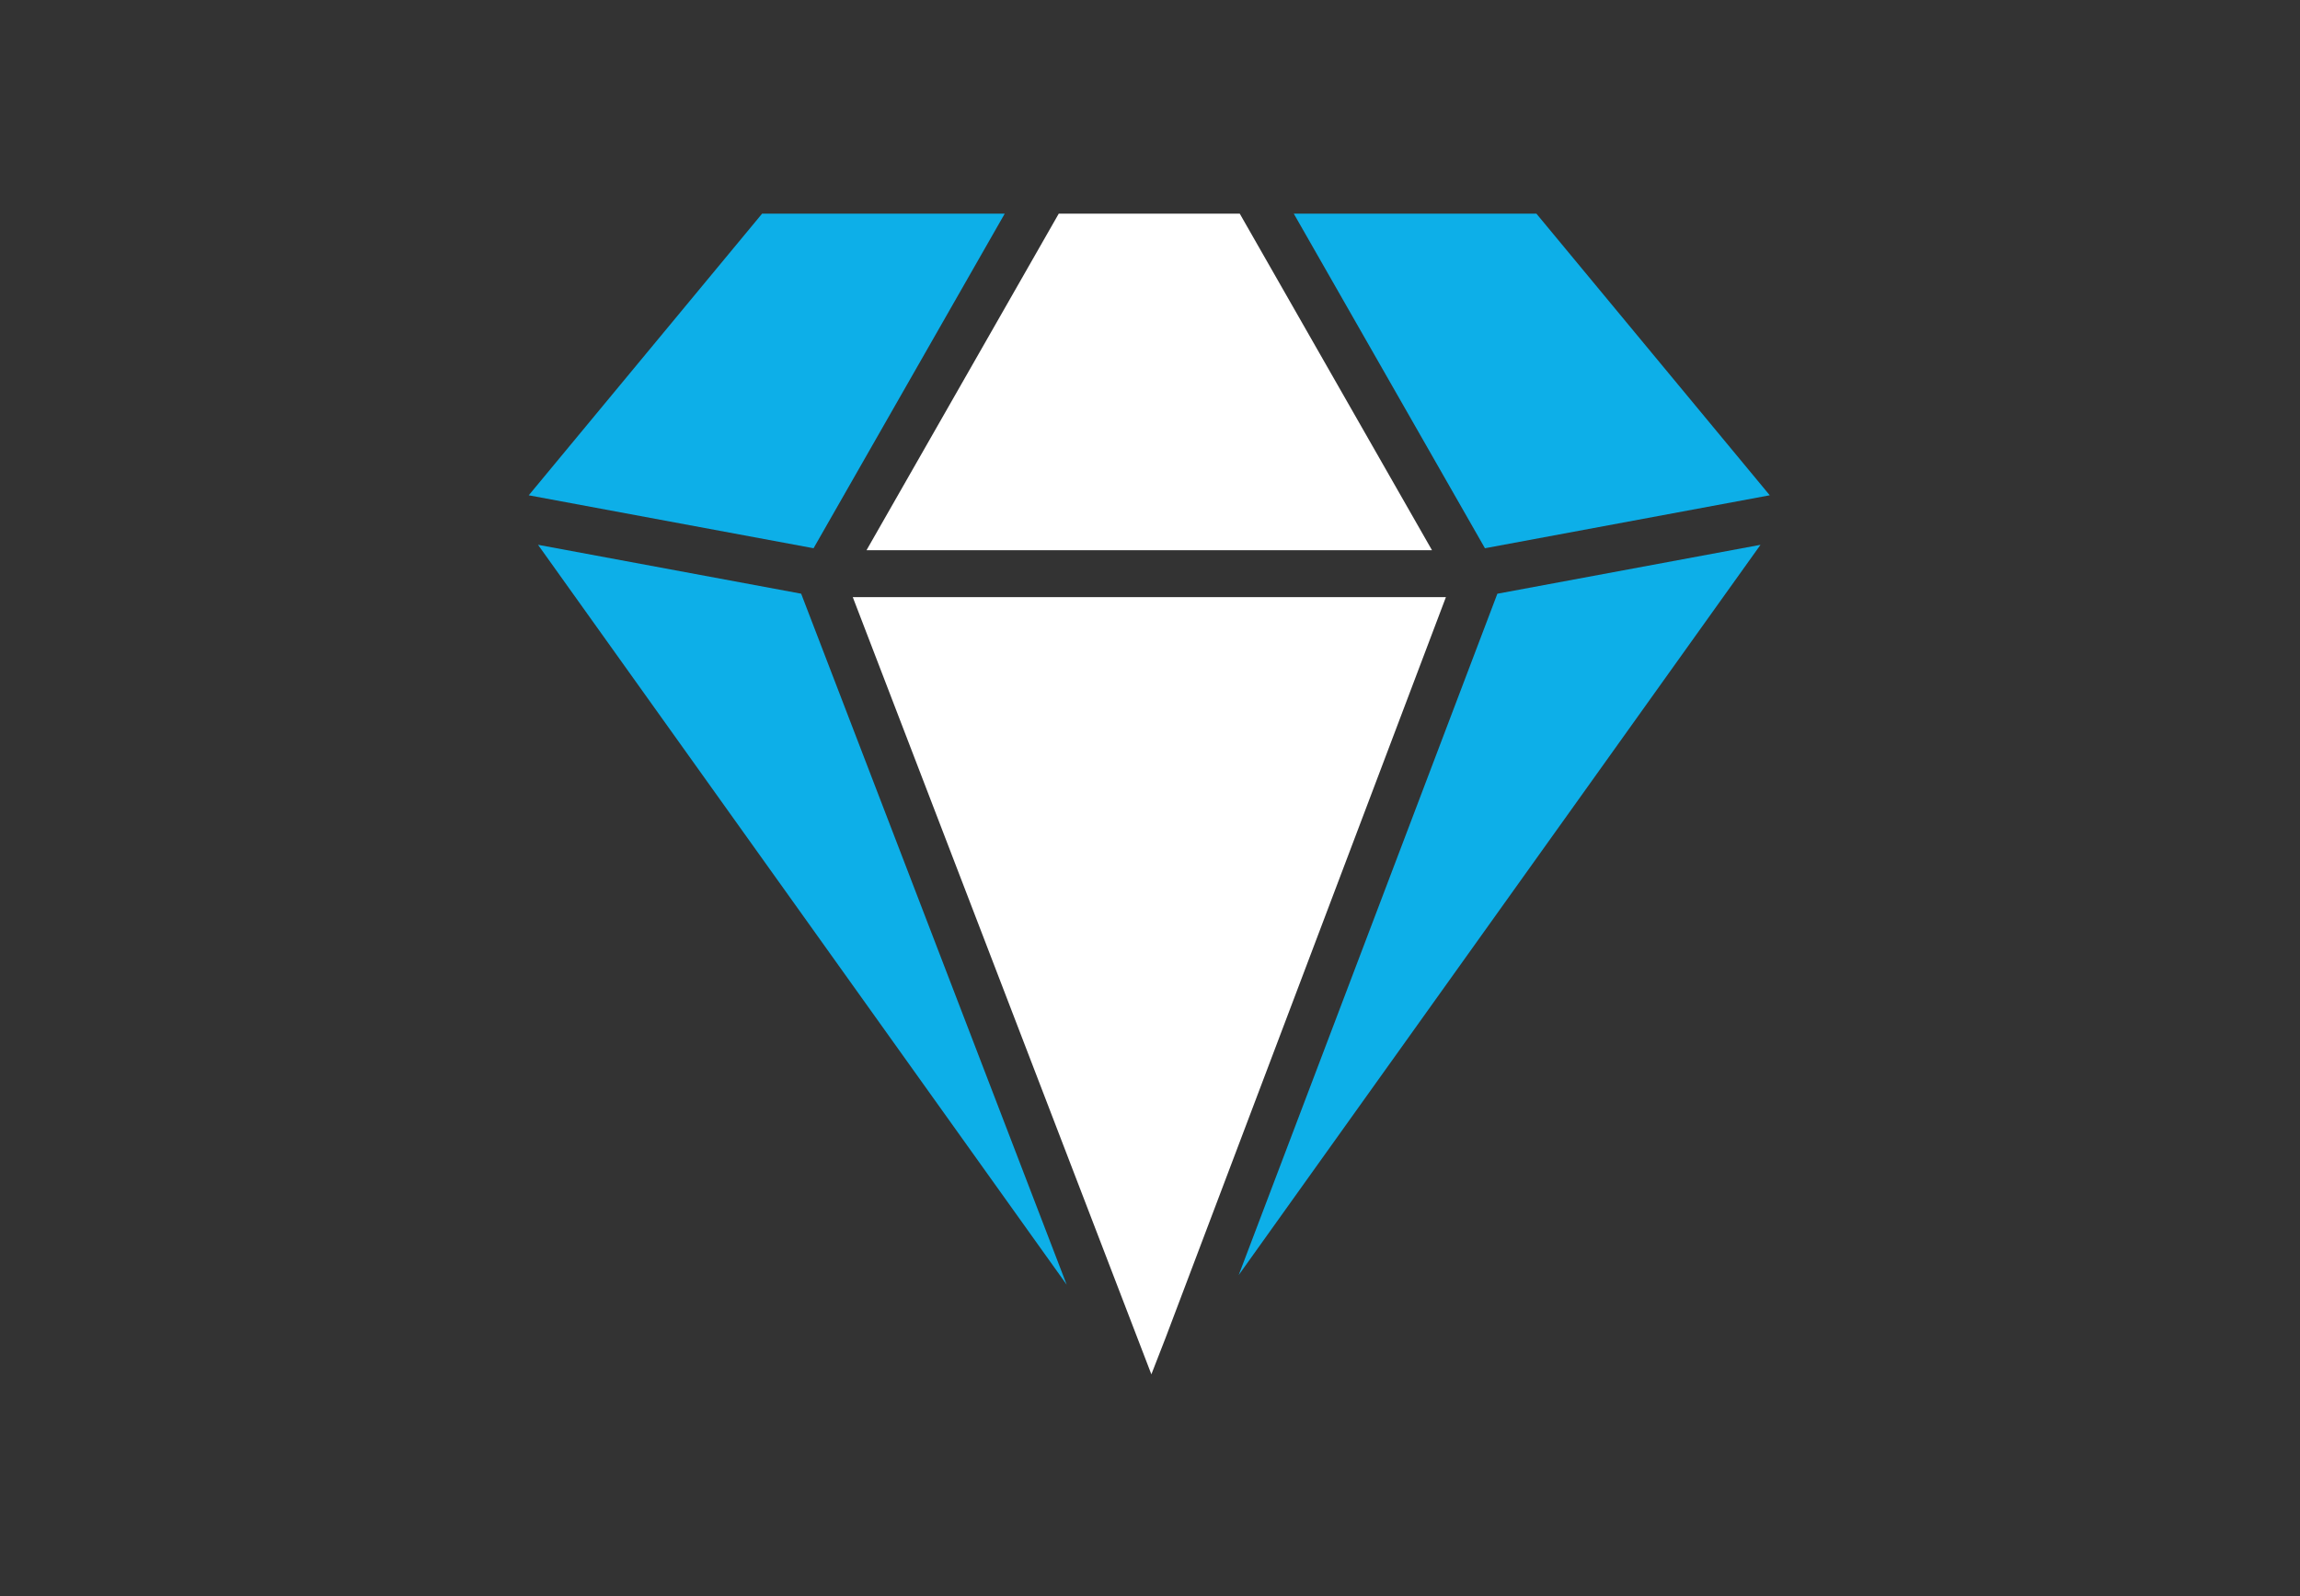
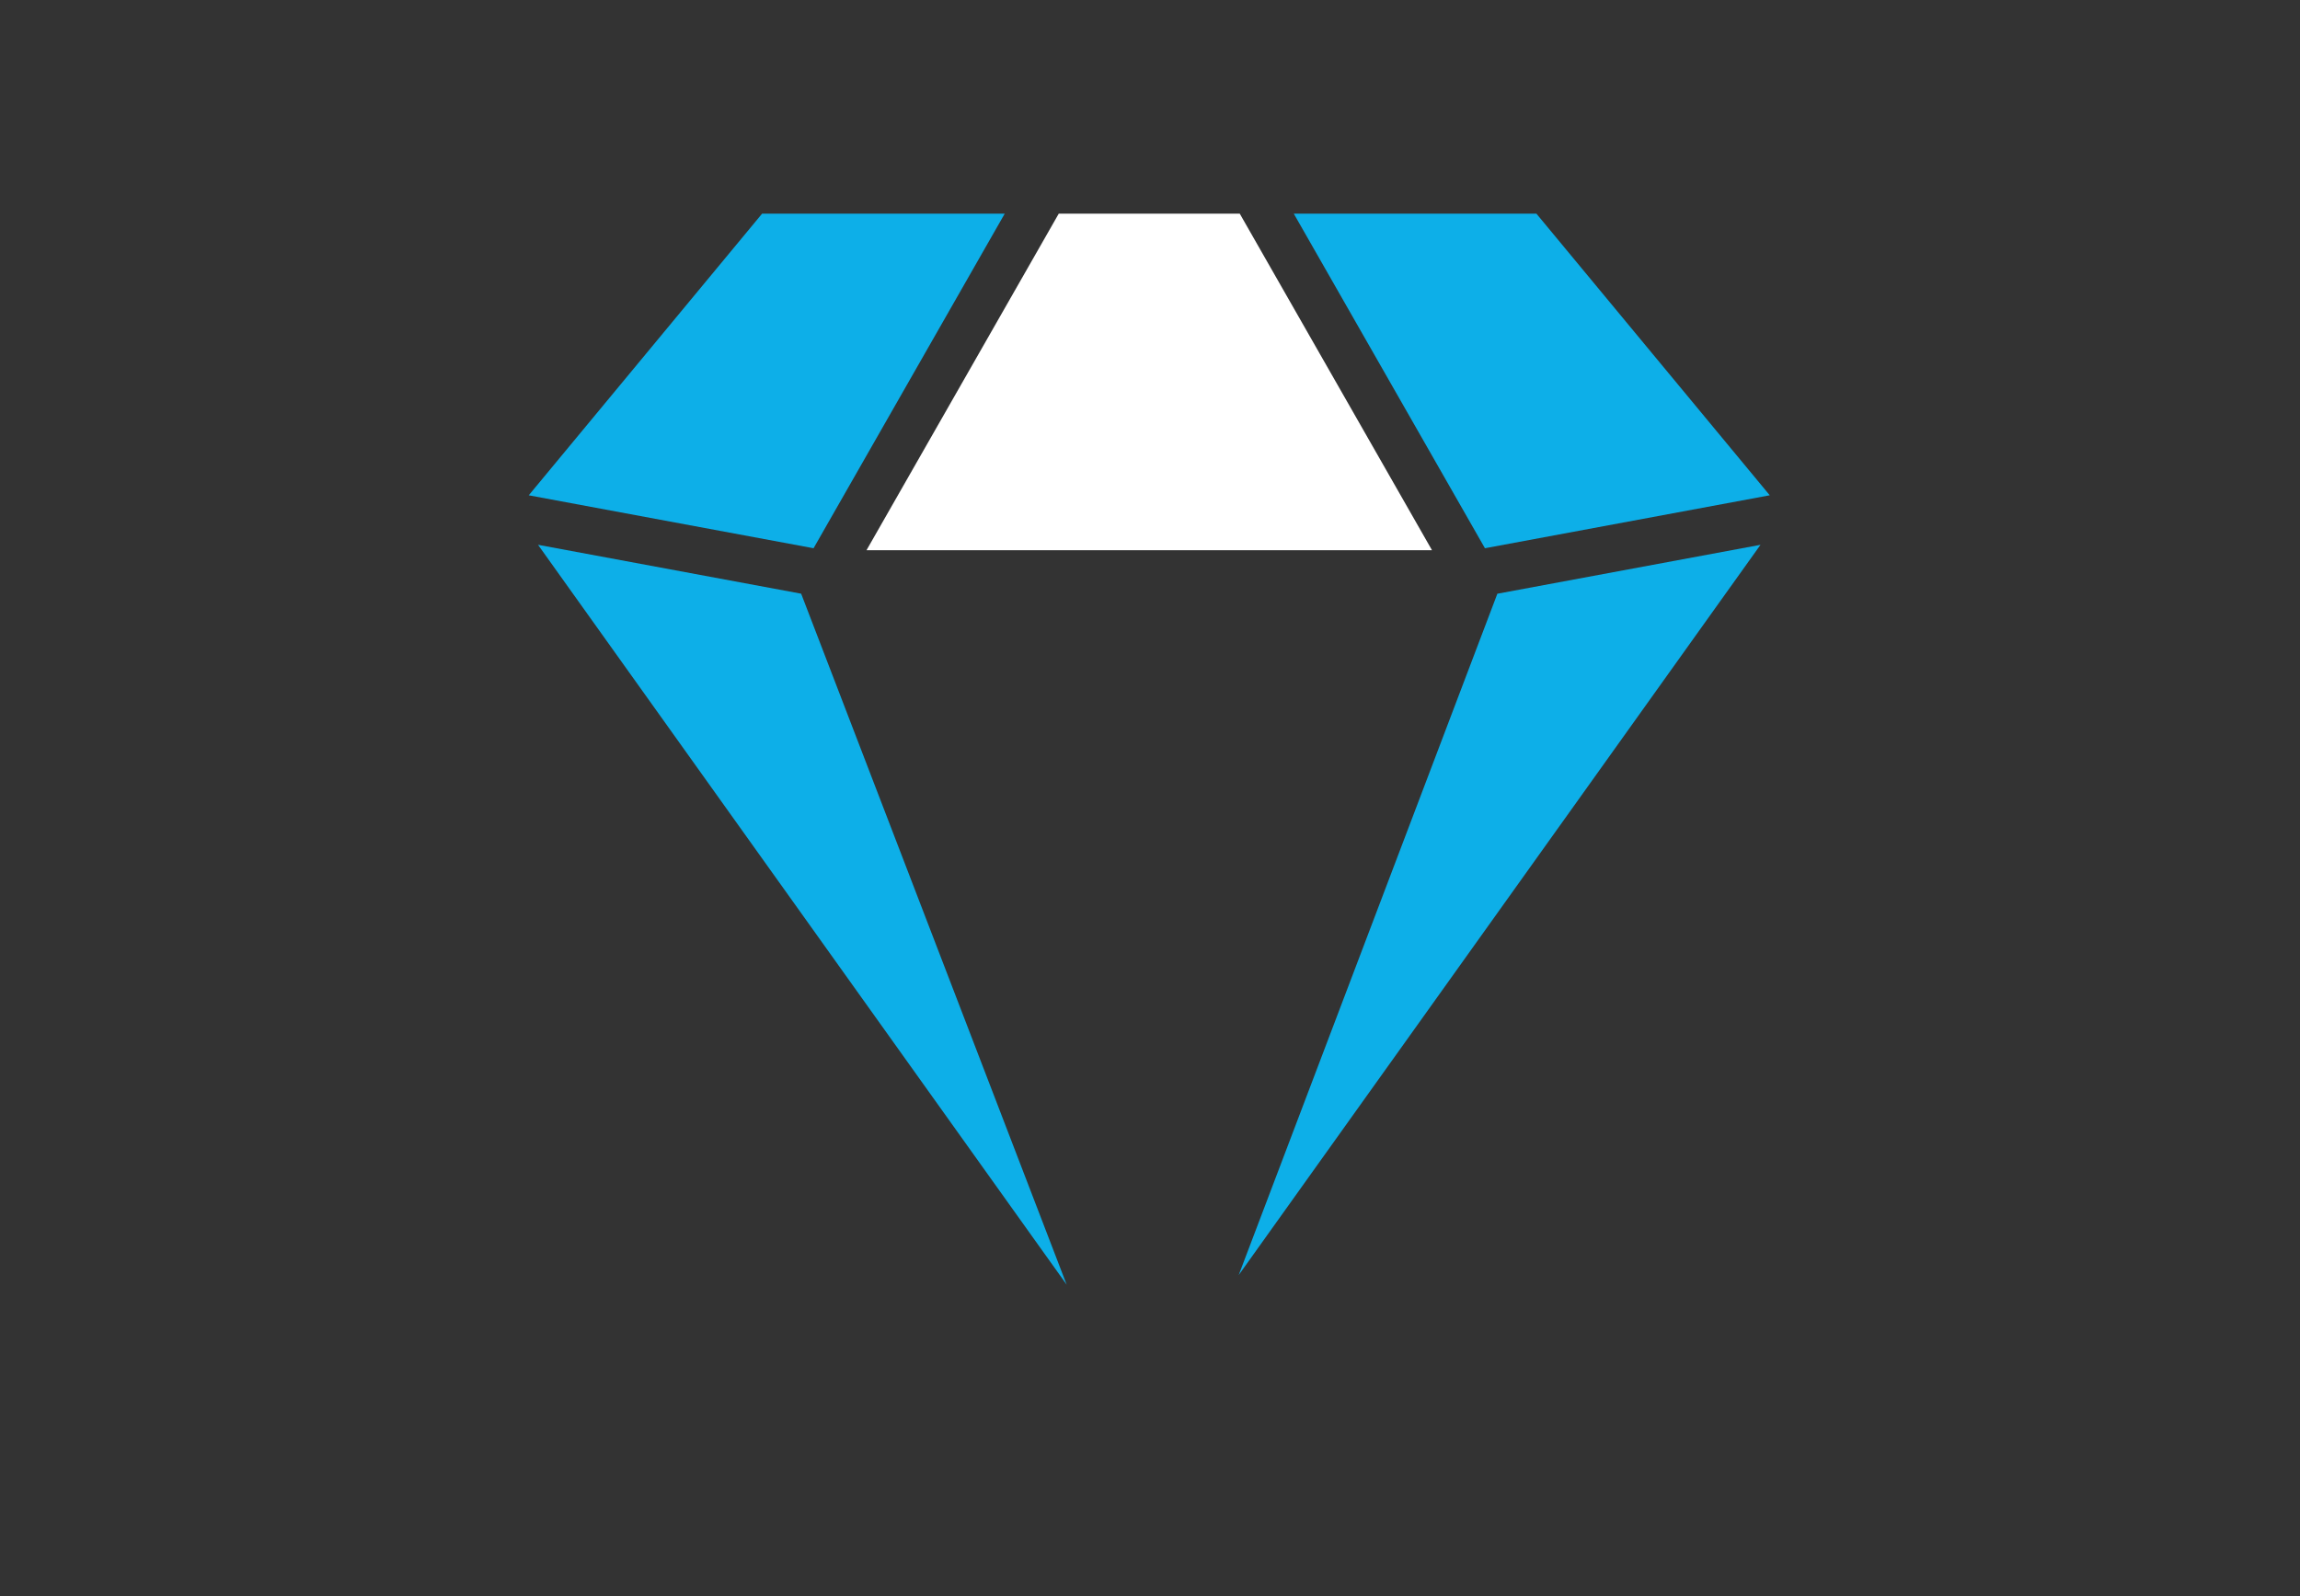
<svg xmlns="http://www.w3.org/2000/svg" xmlns:ns1="http://sodipodi.sourceforge.net/DTD/sodipodi-0.dtd" xmlns:ns2="http://www.inkscape.org/namespaces/inkscape" width="183" height="127" viewBox="0 0 183 127" fill="none" version="1.1" id="svg19" ns1:docname="icon12.svg" ns2:version="1.1.2 (b8e25be833, 2022-02-05)">
  <rect x="0" y="0" width="183" height="127" fill="#333333" stroke="none" />
  <defs id="defs23" />
  <ns1:namedview id="namedview21" pagecolor="#ffffff" bordercolor="#666666" borderopacity="1.0" ns2:pageshadow="2" ns2:pageopacity="0.0" ns2:pagecheckerboard="0" showgrid="false" ns2:zoom="4.0866142" ns2:cx="86.746628" ns2:cy="63.377649" ns2:window-width="1600" ns2:window-height="837" ns2:window-x="-1608" ns2:window-y="-69" ns2:window-maximized="1" ns2:current-layer="svg19" />
  <mask id="mask0_1229_2352" style="mask-type:alpha" maskUnits="userSpaceOnUse" x="0" y="0" width="183" height="127">
    <rect width="183" height="127" fill="#C4C4C4" id="rect2" />
  </mask>
  <g id="g924">
    <path d="M 79.942,17.001 H 60.637 l -18.567,22.412 22.661,4.213 z" fill="#ed51c2" id="path5" style="fill:#0dafe8;fill-opacity:1" />
    <path d="M 42.807,43.352 84.871,102.232 63.744,47.243 Z" fill="#ed51c2" id="path7" style="fill:#0dafe8;fill-opacity:1" />
    <path d="M 91.368,43.781 H 113.936 L 98.641,17.001 H 84.24 L 68.945,43.781 Z" fill="#ffffff" id="path9" />
-     <path d="M 91.44,47.517 H 67.851 l 23.758,61.845 1.131,-2.904 22.304,-58.94 z" fill="#ffffff" id="path11" />
    <path d="M 98.559,101.46 140.074,43.354 119.138,47.246 Z" fill="#ed51c2" id="path13" style="fill:#0dafe8;fill-opacity:1" />
    <path d="M 102.939,17.001 118.15,43.626 140.811,39.412 122.243,17 Z" fill="#ed51c2" id="path15" style="fill:#0dafe8;fill-opacity:1" />
  </g>
</svg>